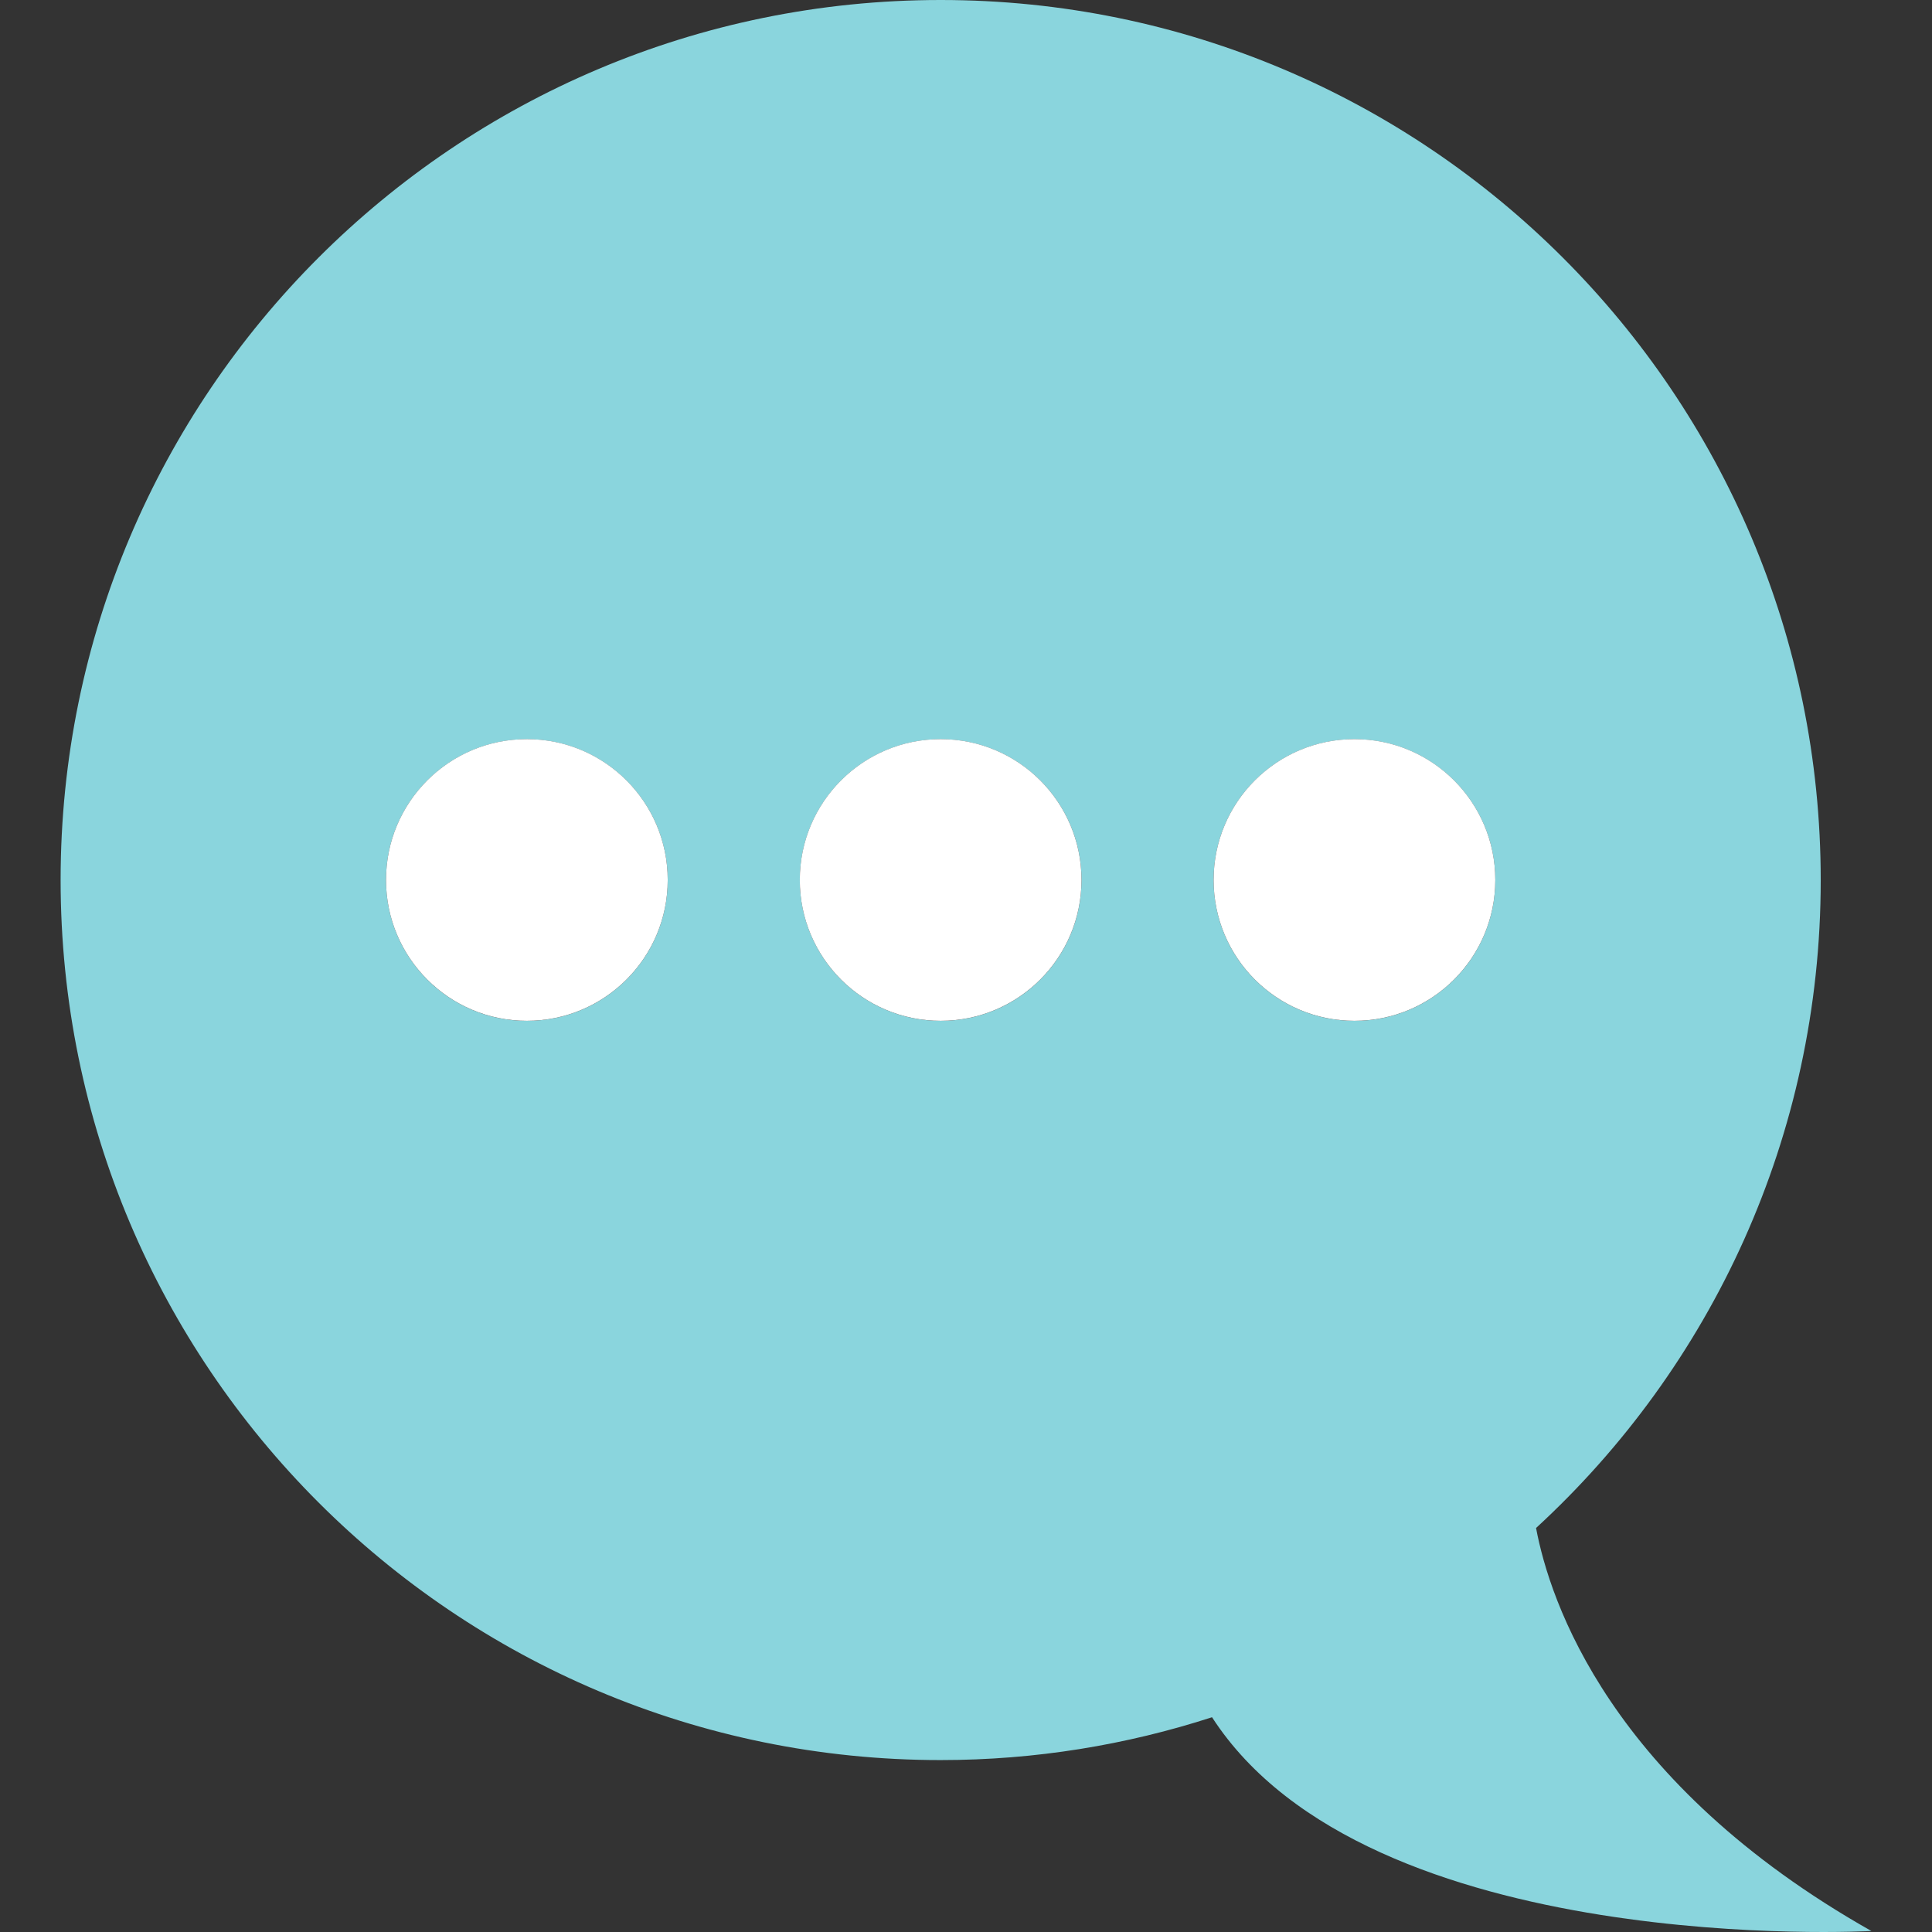
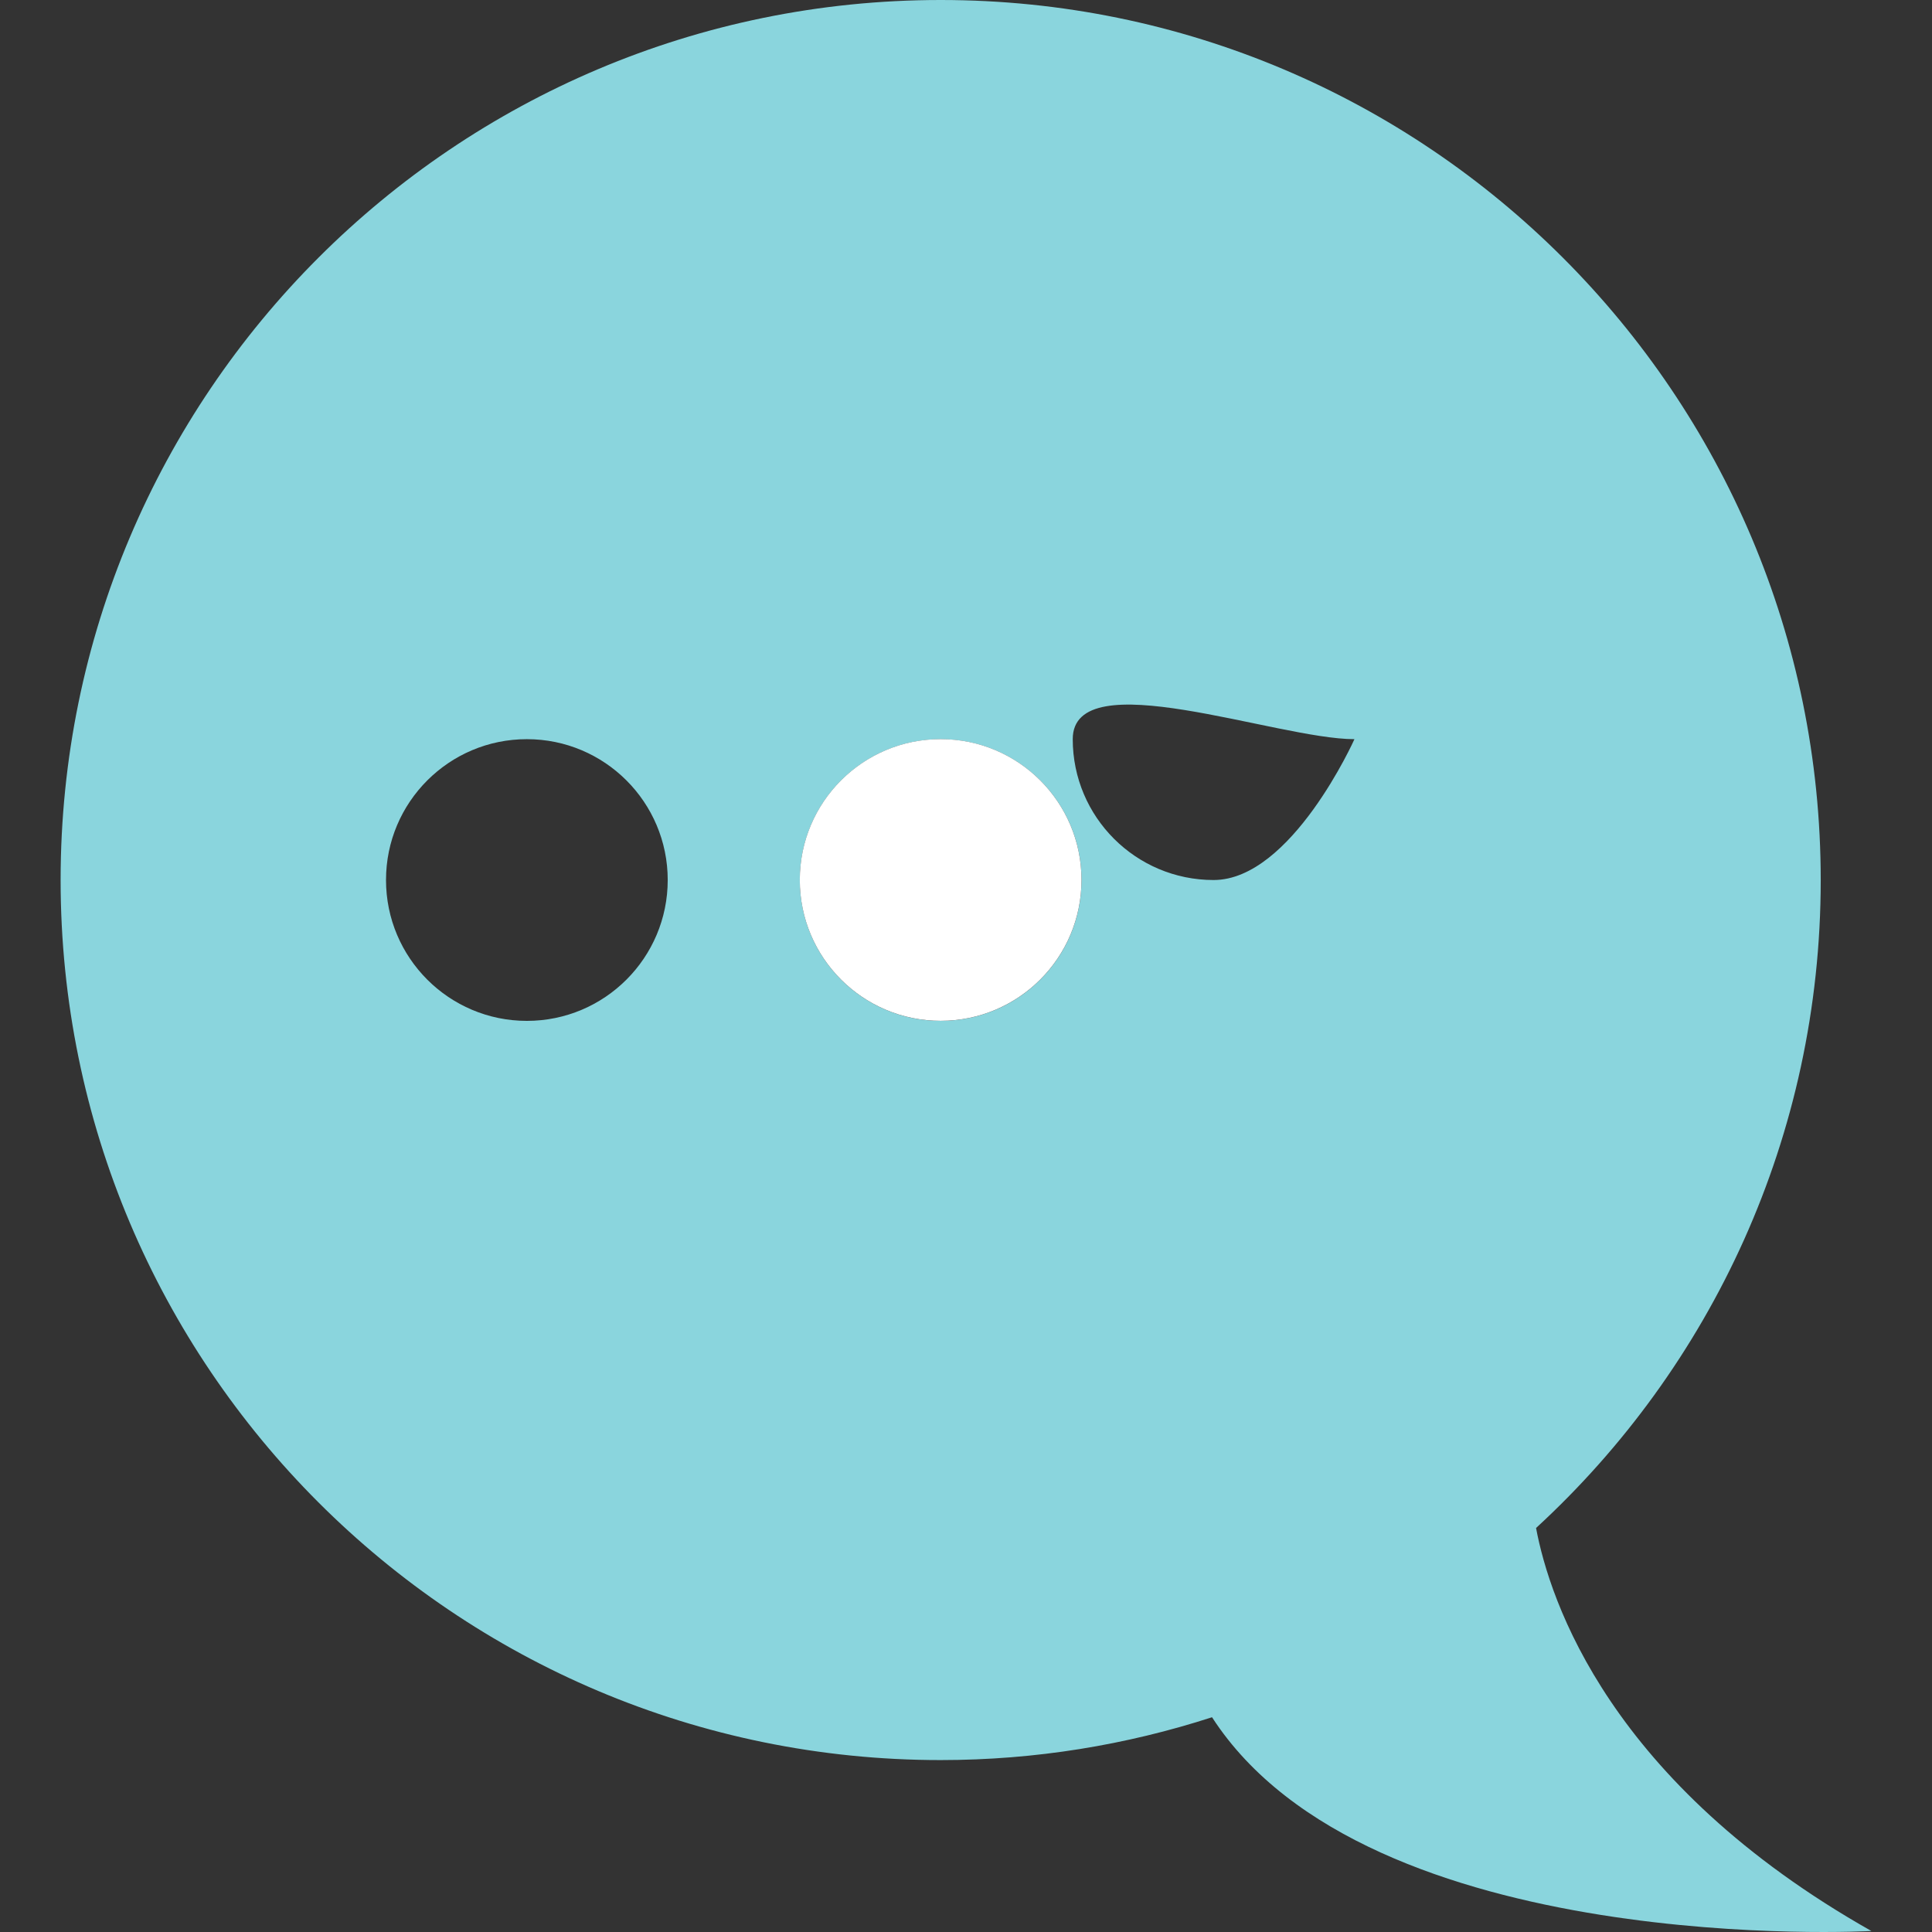
<svg xmlns="http://www.w3.org/2000/svg" height="800px" width="800px" version="1.1" id="Layer_1" viewBox="0 0 512.002 512.002" xml:space="preserve">
  <rect x="0" y="0" width="512.002" height="512.002" fill="#333333" stroke="none" />
-   <path style="fill:#8AD5DD;" d="M249.289,466.44c25.104,0,49.256-4.016,71.912-11.352c41.464,64.112,174.736,56.648,174.736,56.648  c-69.36-39.184-85.24-87.496-88.864-106.8c46.368-42.624,75.44-103.768,75.44-171.712C482.505,104.416,378.089,0,249.289,0  S16.065,104.416,16.065,233.216C16.065,362.024,120.481,466.44,249.289,466.44z M358.945,195.888  c20.616,0,37.328,16.712,37.328,37.328s-16.712,37.328-37.328,37.328s-37.328-16.712-37.328-37.328S338.329,195.888,358.945,195.888  z M249.289,195.888c20.616,0,37.328,16.712,37.328,37.328s-16.712,37.328-37.328,37.328s-37.328-16.712-37.328-37.328  C211.961,212.6,228.673,195.888,249.289,195.888z M139.625,195.888c20.616,0,37.328,16.712,37.328,37.328  s-16.712,37.328-37.328,37.328s-37.328-16.712-37.328-37.328C102.297,212.6,119.009,195.888,139.625,195.888z" />
+   <path style="fill:#8AD5DD;" d="M249.289,466.44c25.104,0,49.256-4.016,71.912-11.352c41.464,64.112,174.736,56.648,174.736,56.648  c-69.36-39.184-85.24-87.496-88.864-106.8c46.368-42.624,75.44-103.768,75.44-171.712C482.505,104.416,378.089,0,249.289,0  S16.065,104.416,16.065,233.216C16.065,362.024,120.481,466.44,249.289,466.44z M358.945,195.888  s-16.712,37.328-37.328,37.328s-37.328-16.712-37.328-37.328S338.329,195.888,358.945,195.888  z M249.289,195.888c20.616,0,37.328,16.712,37.328,37.328s-16.712,37.328-37.328,37.328s-37.328-16.712-37.328-37.328  C211.961,212.6,228.673,195.888,249.289,195.888z M139.625,195.888c20.616,0,37.328,16.712,37.328,37.328  s-16.712,37.328-37.328,37.328s-37.328-16.712-37.328-37.328C102.297,212.6,119.009,195.888,139.625,195.888z" />
  <g>
-     <circle style="fill:#FFFFFF;" cx="139.625" cy="233.2" r="37.328" />
    <circle style="fill:#FFFFFF;" cx="249.281" cy="233.2" r="37.328" />
-     <circle style="fill:#FFFFFF;" cx="358.945" cy="233.2" r="37.328" />
  </g>
</svg>